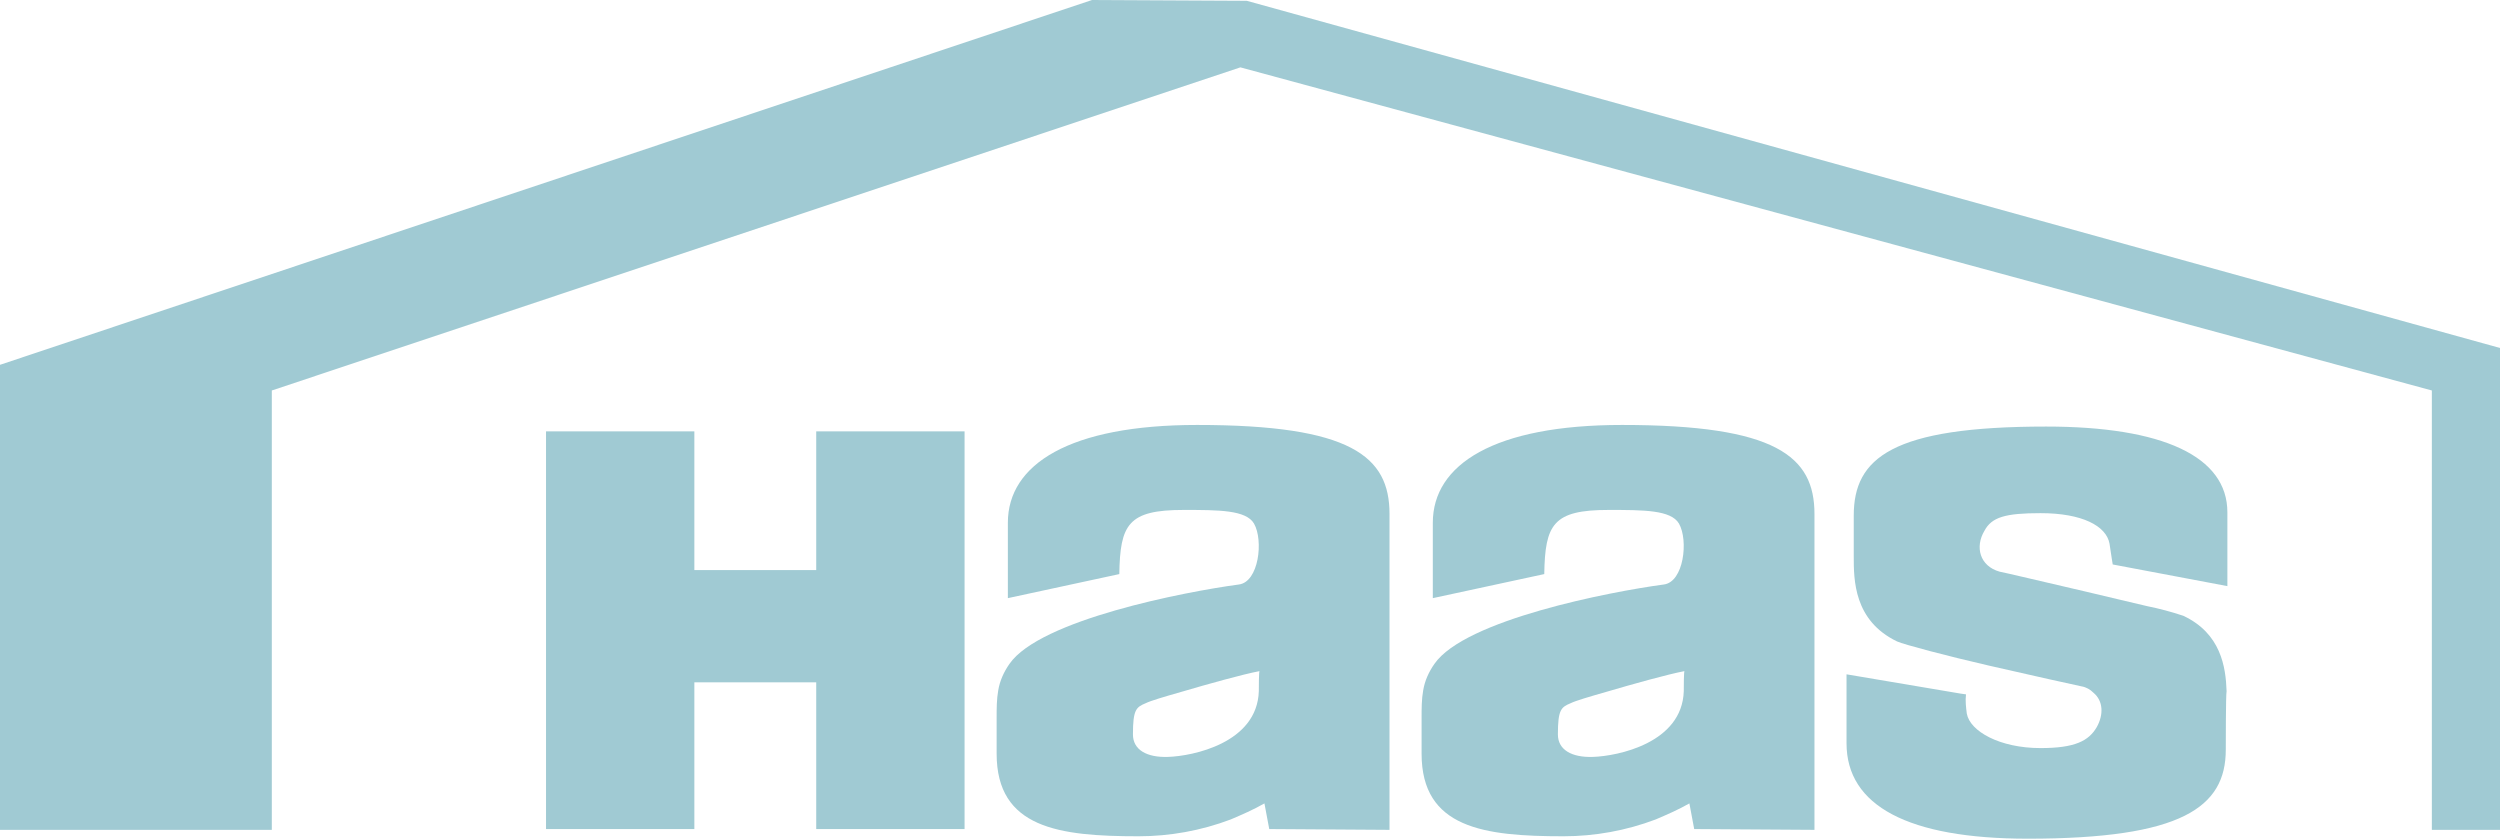
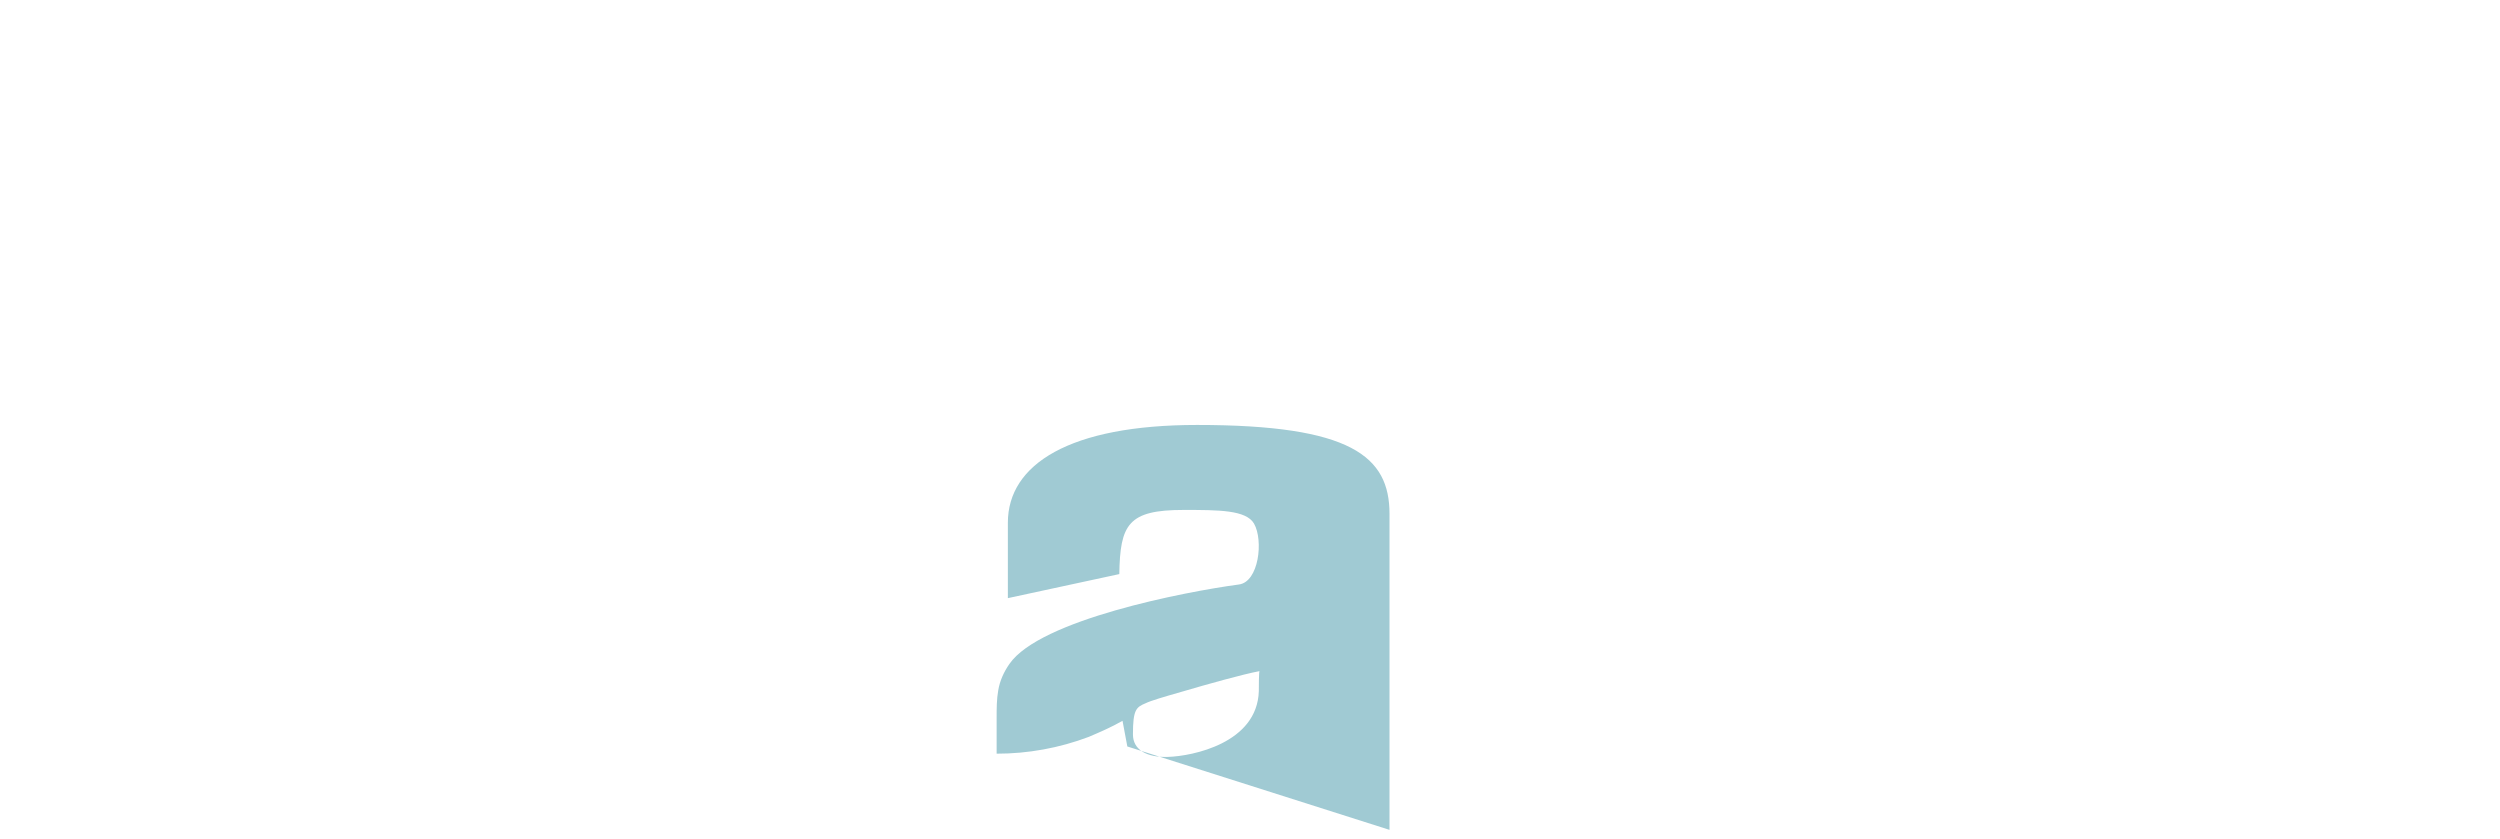
<svg xmlns="http://www.w3.org/2000/svg" version="1.1" id="Ebene_1" x="0px" y="0px" viewBox="0 0 311.8 104.6" style="enable-background:new 0 0 311.8 104.6;" xml:space="preserve">
  <style type="text/css">
	.st0{fill:#A0CAD3;}
</style>
  <g id="Ebene_2_1_">
    <g id="Ebene_1-2">
-       <polygon class="st0" points="136.2,0 155.5,0.1 311.8,43.4 311.8,103.5 303.3,103.5 303.3,48.7 154.7,8.4 33.9,48.7 33.9,103.5     0,103.5 0,45.5   " />
-       <polygon class="st0" points="120.3,53.8 101.8,53.8 101.8,71.1 86.6,71.1 86.6,53.8 68.1,53.8 68.1,103.4 86.6,103.4 86.6,85.1     101.8,85.1 101.8,103.4 120.3,103.4   " />
-       <path class="st0" d="M157,86.2c-0.2,6.5-8.3,8.1-11.3,8.2c-2.7,0.1-4.4-0.9-4.4-2.8c0-3.1,0.4-3.4,1.6-3.9    c0.6-0.3,2.3-0.8,4.4-1.4l0,0c3.4-1,7.7-2.2,9.8-2.6C157,83.6,157,85.8,157,86.2 M173.3,103.5V64.1c0-7.2-4.8-11.1-24-11.1    c-15.9,0-23.6,4.9-23.6,12.2v9.4l13.9-3c0.1-6.2,1.1-8,8-8c4.4,0,7.8,0,8.8,1.7c1.2,2.1,0.6,7.3-1.9,7.6    c-6.7,0.9-24.8,4.4-28.6,9.9c-0.7,1-1.2,2.1-1.4,3.3l0,0c-0.2,1.1-0.2,2.3-0.2,3.4V94c0,9.3,7.8,10.3,17.7,10.3    c3.9,0,7.8-0.7,11.5-2.1c1.4-0.6,2.8-1.2,4.2-2l0.6,3.2L173.3,103.5z" />
-       <path class="st0" d="M210,86.2c-0.2,6.5-8.3,8.1-11.3,8.2c-2.7,0.1-4.4-0.9-4.4-2.8c0-3.1,0.4-3.4,1.6-3.9    c0.6-0.3,2.3-0.8,4.4-1.4l0,0c3.4-1,7.7-2.2,9.8-2.6C210,83.6,210,85.8,210,86.2 M226.3,103.5V64.1c0-7.2-4.8-11.1-24-11.1    c-15.9,0-23.6,4.9-23.6,12.2v9.4l13.9-3c0.1-6.2,1.1-8,8-8c4.4,0,7.8,0,8.8,1.7c1.2,2.1,0.6,7.3-1.9,7.6    c-6.7,0.9-24.8,4.4-28.6,9.9c-0.7,1-1.2,2.1-1.4,3.3l0,0c-0.2,1.1-0.2,2.3-0.2,3.4V94c0,9.3,7.8,10.3,17.7,10.3    c3.9,0,7.8-0.7,11.5-2.1c1.4-0.6,2.8-1.2,4.2-2l0.6,3.2L226.3,103.5z" />
-       <path class="st0" d="M277.7,86.2c-0.1-3-0.7-7.2-5.4-9.4c-1.5-0.5-3-0.9-4.5-1.2c-2.2-0.5-5-1.2-7.6-1.8    c-5.2-1.2-10.2-2.4-10.8-2.5c-2.5-0.7-3.1-3.1-1.9-5.1c0.9-1.7,2.6-2.2,7-2.2c5.2,0,8.2,1.6,8.6,3.8c0.2,1.4,0.4,2.6,0.4,2.6    l14.3,2.7c0,0,0-2.2,0-3.7v-5.5c0-7-8.1-10.7-22.6-10.7c-19.2,0-24,3.9-24,11.1v5.1c0,2.9,0,8,5.4,10.6c0.9,0.4,6.2,1.8,11.4,3    s11.1,2.5,11.6,2.6c0.6,0.1,1.1,0.4,1.5,0.8l0,0c1.2,1,1.3,2.7,0.4,4.3c-1,1.7-2.7,2.6-7,2.6c-5.1,0-8.8-2.1-9.2-4.3    c-0.1-0.8-0.2-1.6-0.1-2.4l-0.7-0.1l-14.2-2.4v2.4v6.2c0,7.8,7.7,11.9,22.6,11.9c19.2,0,24.7-3.9,24.7-11.1    C277.6,93.2,277.6,86.6,277.7,86.2" />
+       <path class="st0" d="M157,86.2c-0.2,6.5-8.3,8.1-11.3,8.2c-2.7,0.1-4.4-0.9-4.4-2.8c0-3.1,0.4-3.4,1.6-3.9    c0.6-0.3,2.3-0.8,4.4-1.4l0,0c3.4-1,7.7-2.2,9.8-2.6C157,83.6,157,85.8,157,86.2 M173.3,103.5V64.1c0-7.2-4.8-11.1-24-11.1    c-15.9,0-23.6,4.9-23.6,12.2v9.4l13.9-3c0.1-6.2,1.1-8,8-8c4.4,0,7.8,0,8.8,1.7c1.2,2.1,0.6,7.3-1.9,7.6    c-6.7,0.9-24.8,4.4-28.6,9.9c-0.7,1-1.2,2.1-1.4,3.3l0,0c-0.2,1.1-0.2,2.3-0.2,3.4V94c3.9,0,7.8-0.7,11.5-2.1c1.4-0.6,2.8-1.2,4.2-2l0.6,3.2L173.3,103.5z" />
    </g>
  </g>
</svg>